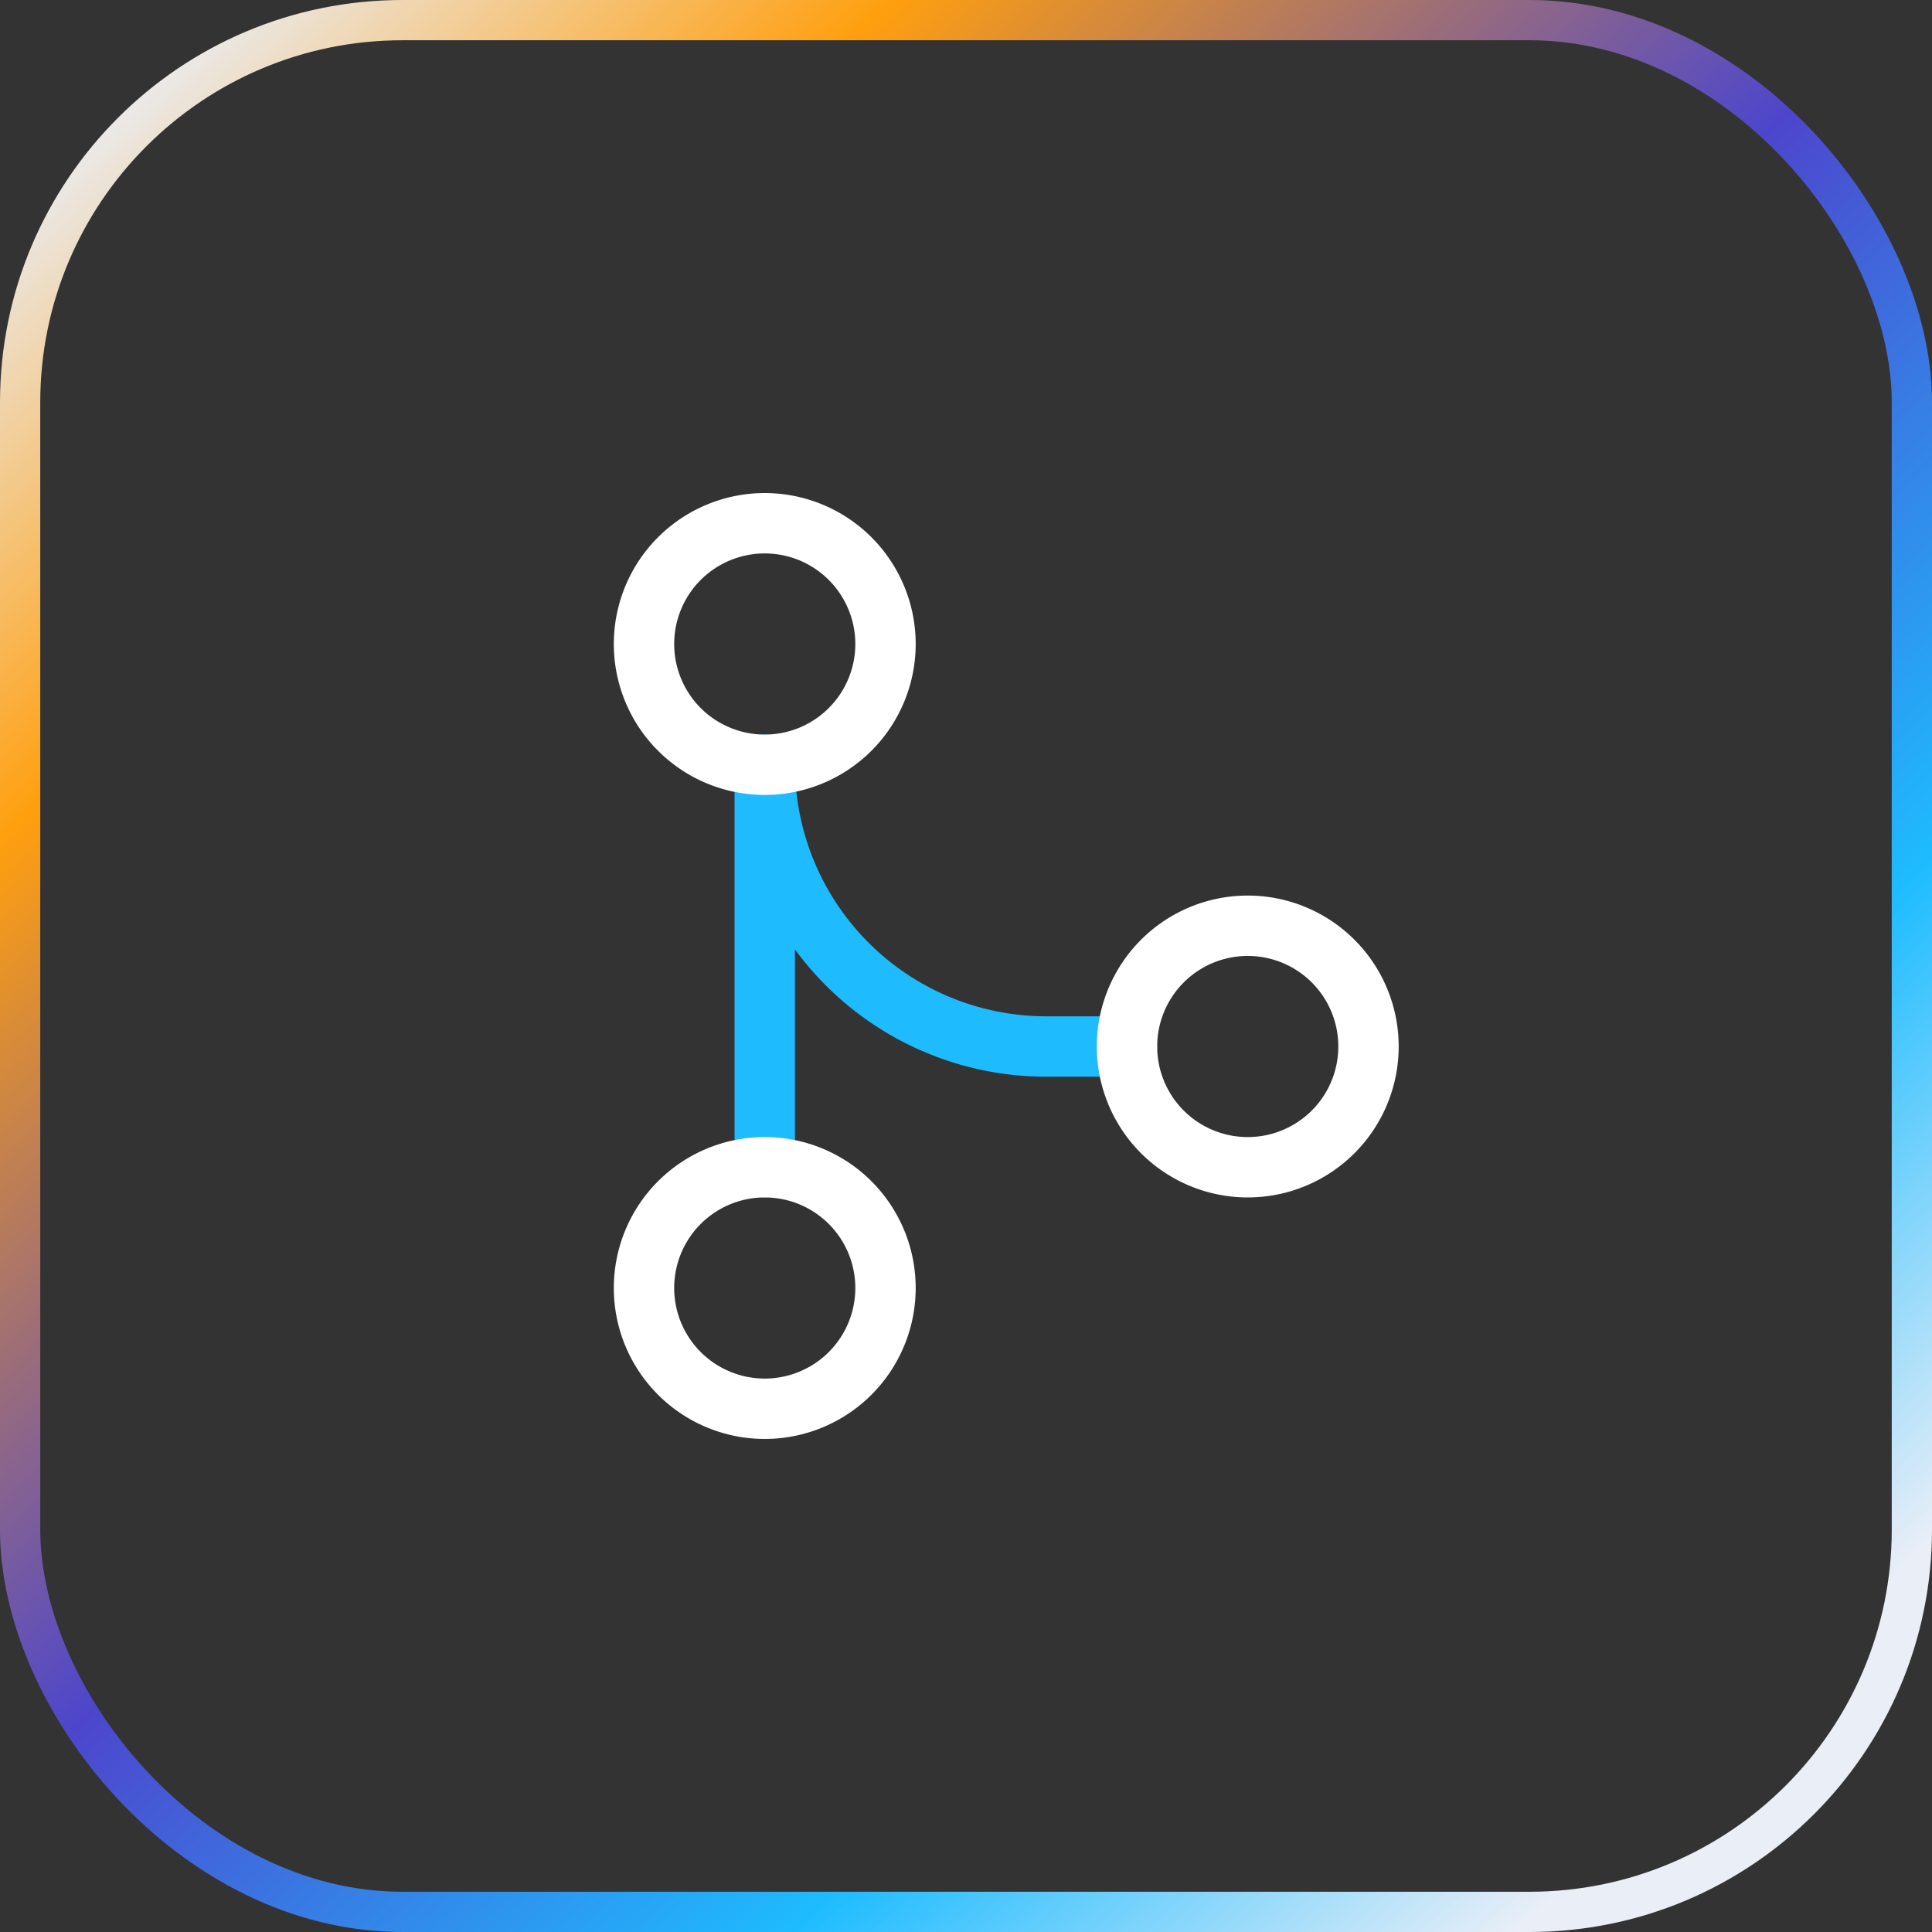
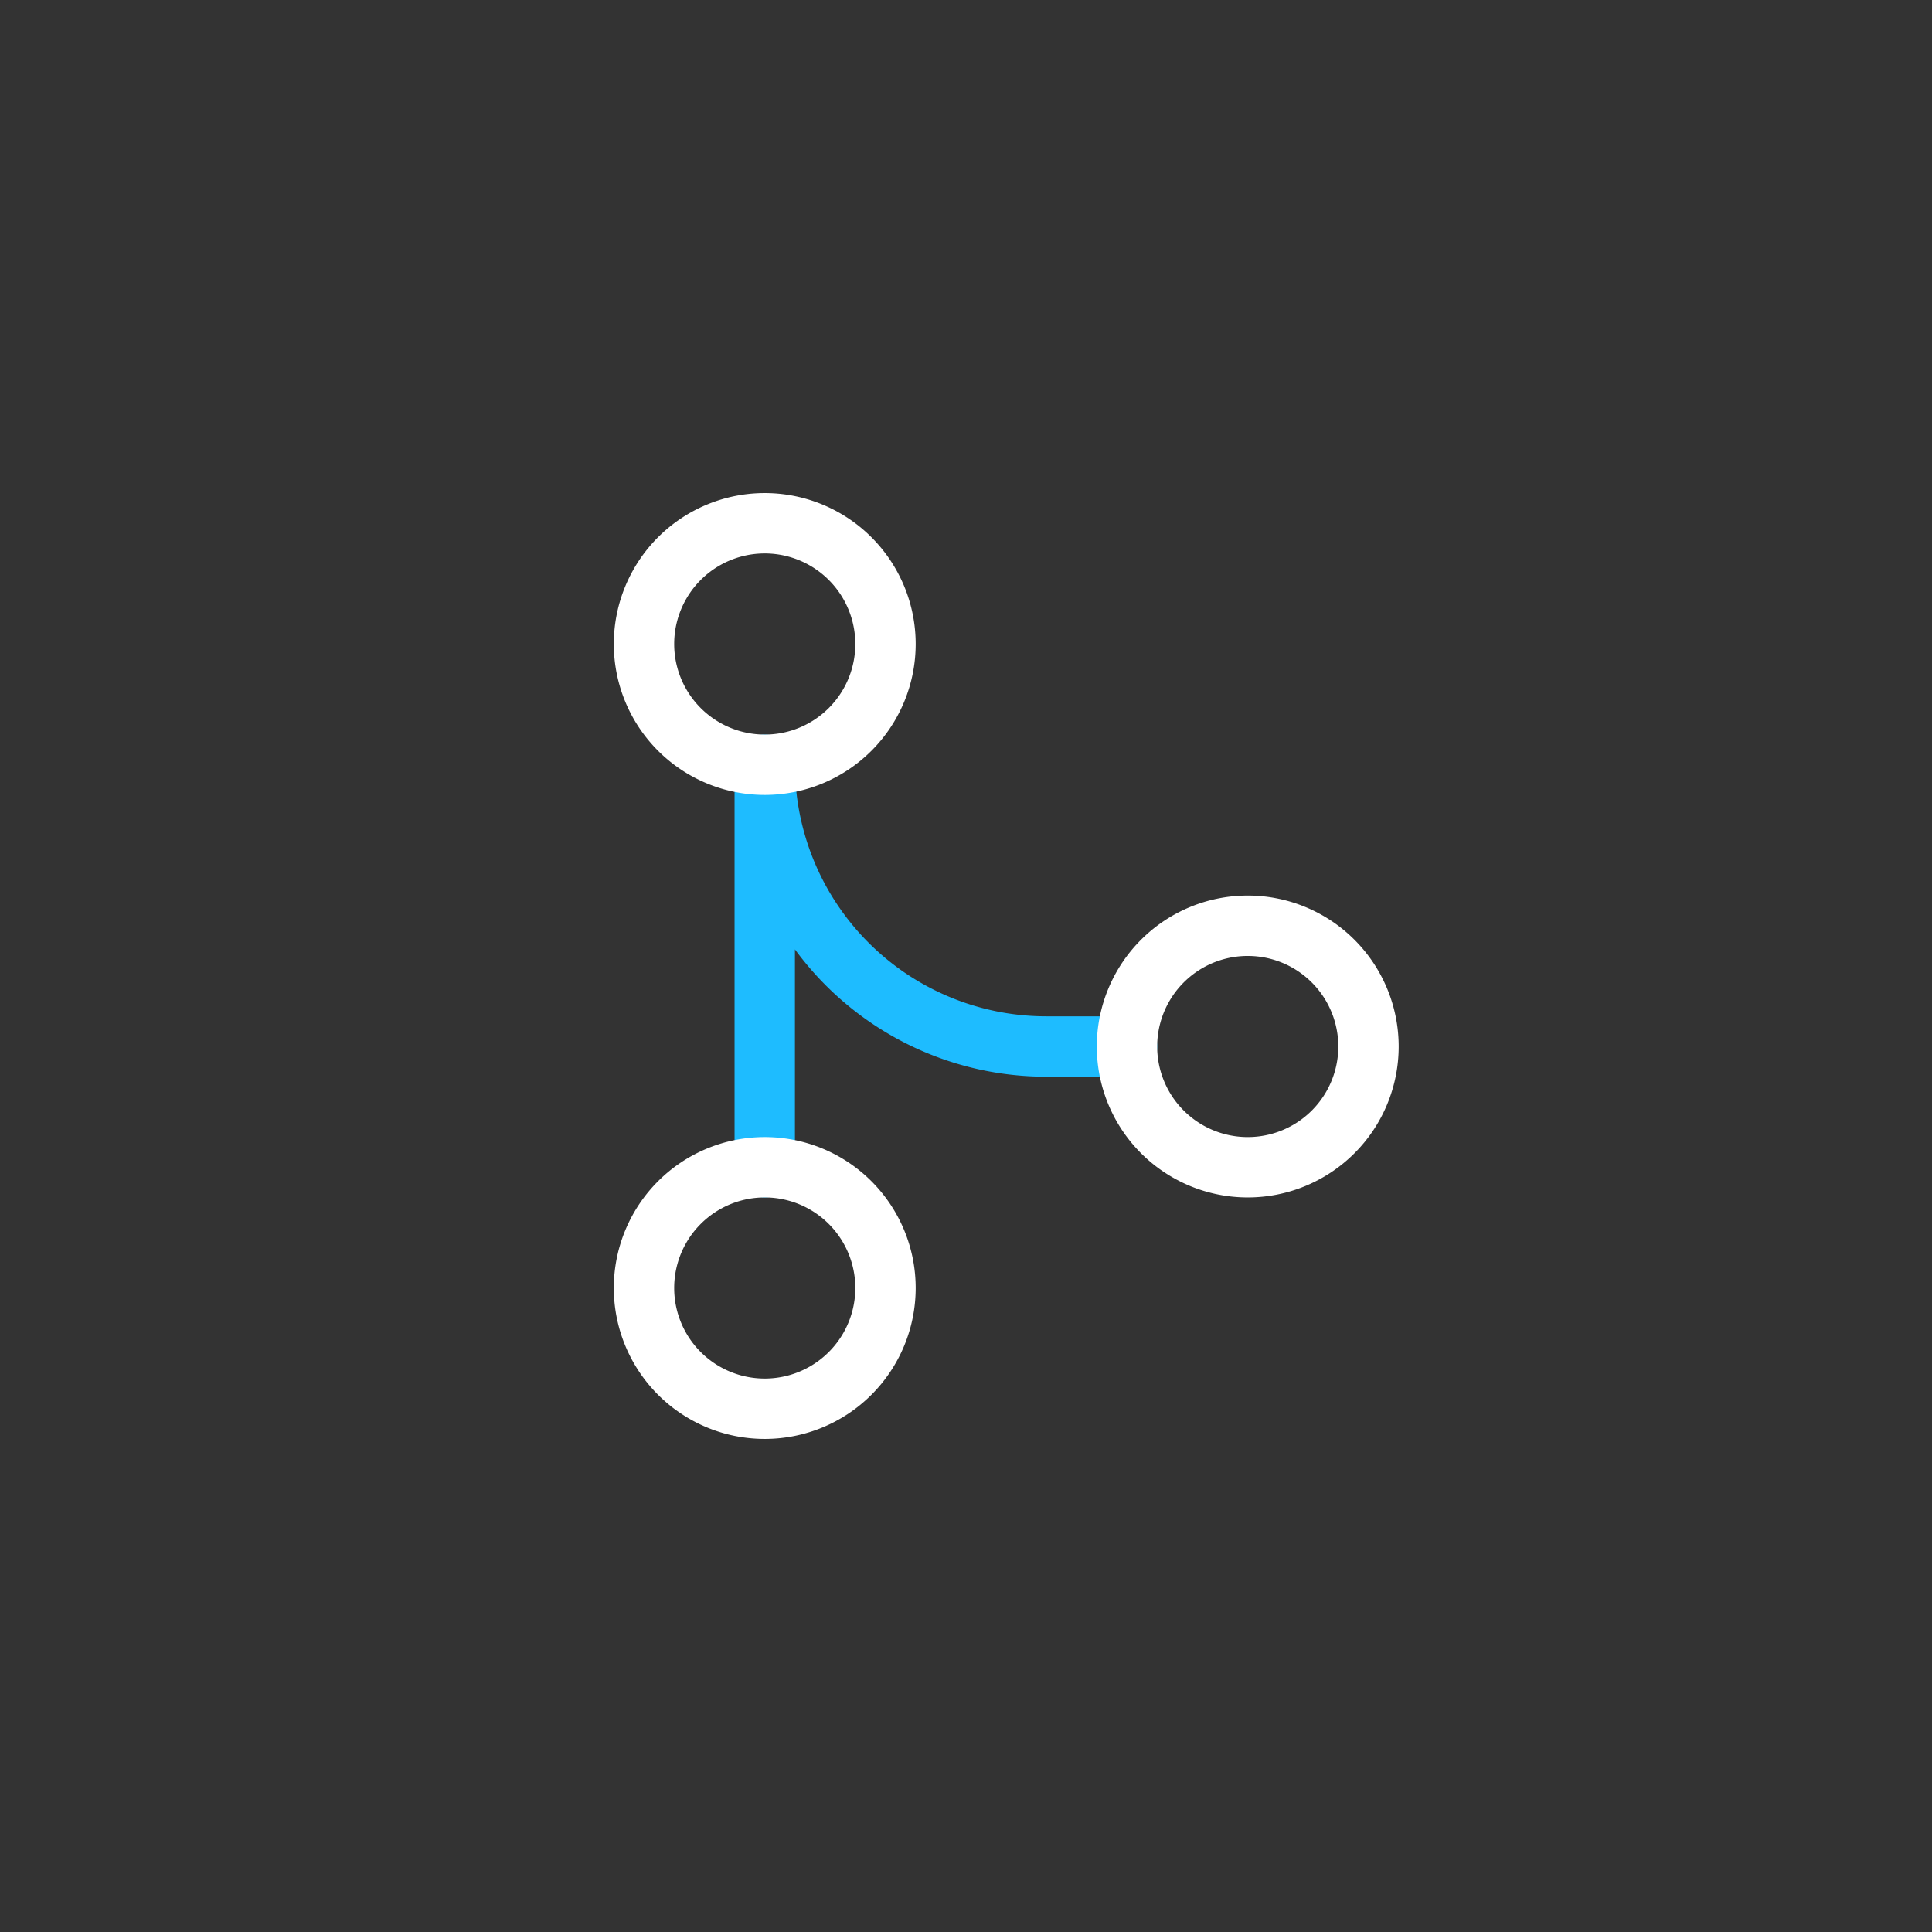
<svg xmlns="http://www.w3.org/2000/svg" width="48" height="48" fill="none">
  <rect width="100%" height="100%" fill="#333333" stroke="none" />
-   <rect x=".5" y=".5" width="47" height="47" rx="9.5" stroke="url(#a)" />
  <path fill-rule="evenodd" clip-rule="evenodd" d="M19.75 19a.75.75 0 0 0-1.5 0v10a.75.75 0 0 0 1.5 0v-5.413A7.736 7.736 0 0 0 26 26.75h2a.75.75 0 0 0 0-1.5h-2A6.245 6.245 0 0 1 19.75 19Z" fill="#1EBCFF" />
-   <path fill-rule="evenodd" clip-rule="evenodd" d="M19 13.75a2.25 2.25 0 1 0 0 4.5 2.25 2.25 0 0 0 0-4.5ZM15.25 16a3.75 3.75 0 1 1 7.5 0 3.75 3.75 0 0 1-7.5 0ZM19 29.75a2.25 2.25 0 1 0 0 4.5 2.25 2.25 0 0 0 0-4.5ZM15.25 32a3.75 3.75 0 1 1 7.5 0 3.75 3.75 0 0 1-7.5 0ZM31 23.75a2.25 2.25 0 1 0 0 4.5 2.25 2.25 0 0 0 0-4.5ZM27.25 26a3.75 3.75 0 1 1 7.5 0 3.75 3.75 0 0 1-7.5 0Z" fill="#fff" />
+   <path fill-rule="evenodd" clip-rule="evenodd" d="M19 13.75a2.25 2.25 0 1 0 0 4.5 2.25 2.25 0 0 0 0-4.5ZM15.25 16a3.75 3.75 0 1 1 7.5 0 3.75 3.75 0 0 1-7.5 0ZM19 29.75a2.25 2.25 0 1 0 0 4.5 2.25 2.25 0 0 0 0-4.5ZM15.25 32a3.75 3.75 0 1 1 7.5 0 3.75 3.75 0 0 1-7.5 0ZM31 23.75a2.25 2.25 0 1 0 0 4.5 2.25 2.25 0 0 0 0-4.5ZM27.25 26a3.75 3.75 0 1 1 7.5 0 3.75 3.75 0 0 1-7.5 0" fill="#fff" />
  <defs>
    <linearGradient id="a" x1="0" y1="0" x2="46.547" y2="49.37" gradientUnits="userSpaceOnUse">
      <stop offset=".05" stop-color="#E9EEF7" />
      <stop offset=".224" stop-color="#FF9F0F" />
      <stop offset=".479" stop-color="#4D46CD" />
      <stop offset=".714" stop-color="#1EBCFF" />
      <stop offset=".895" stop-color="#E9EEF7" />
    </linearGradient>
  </defs>
</svg>